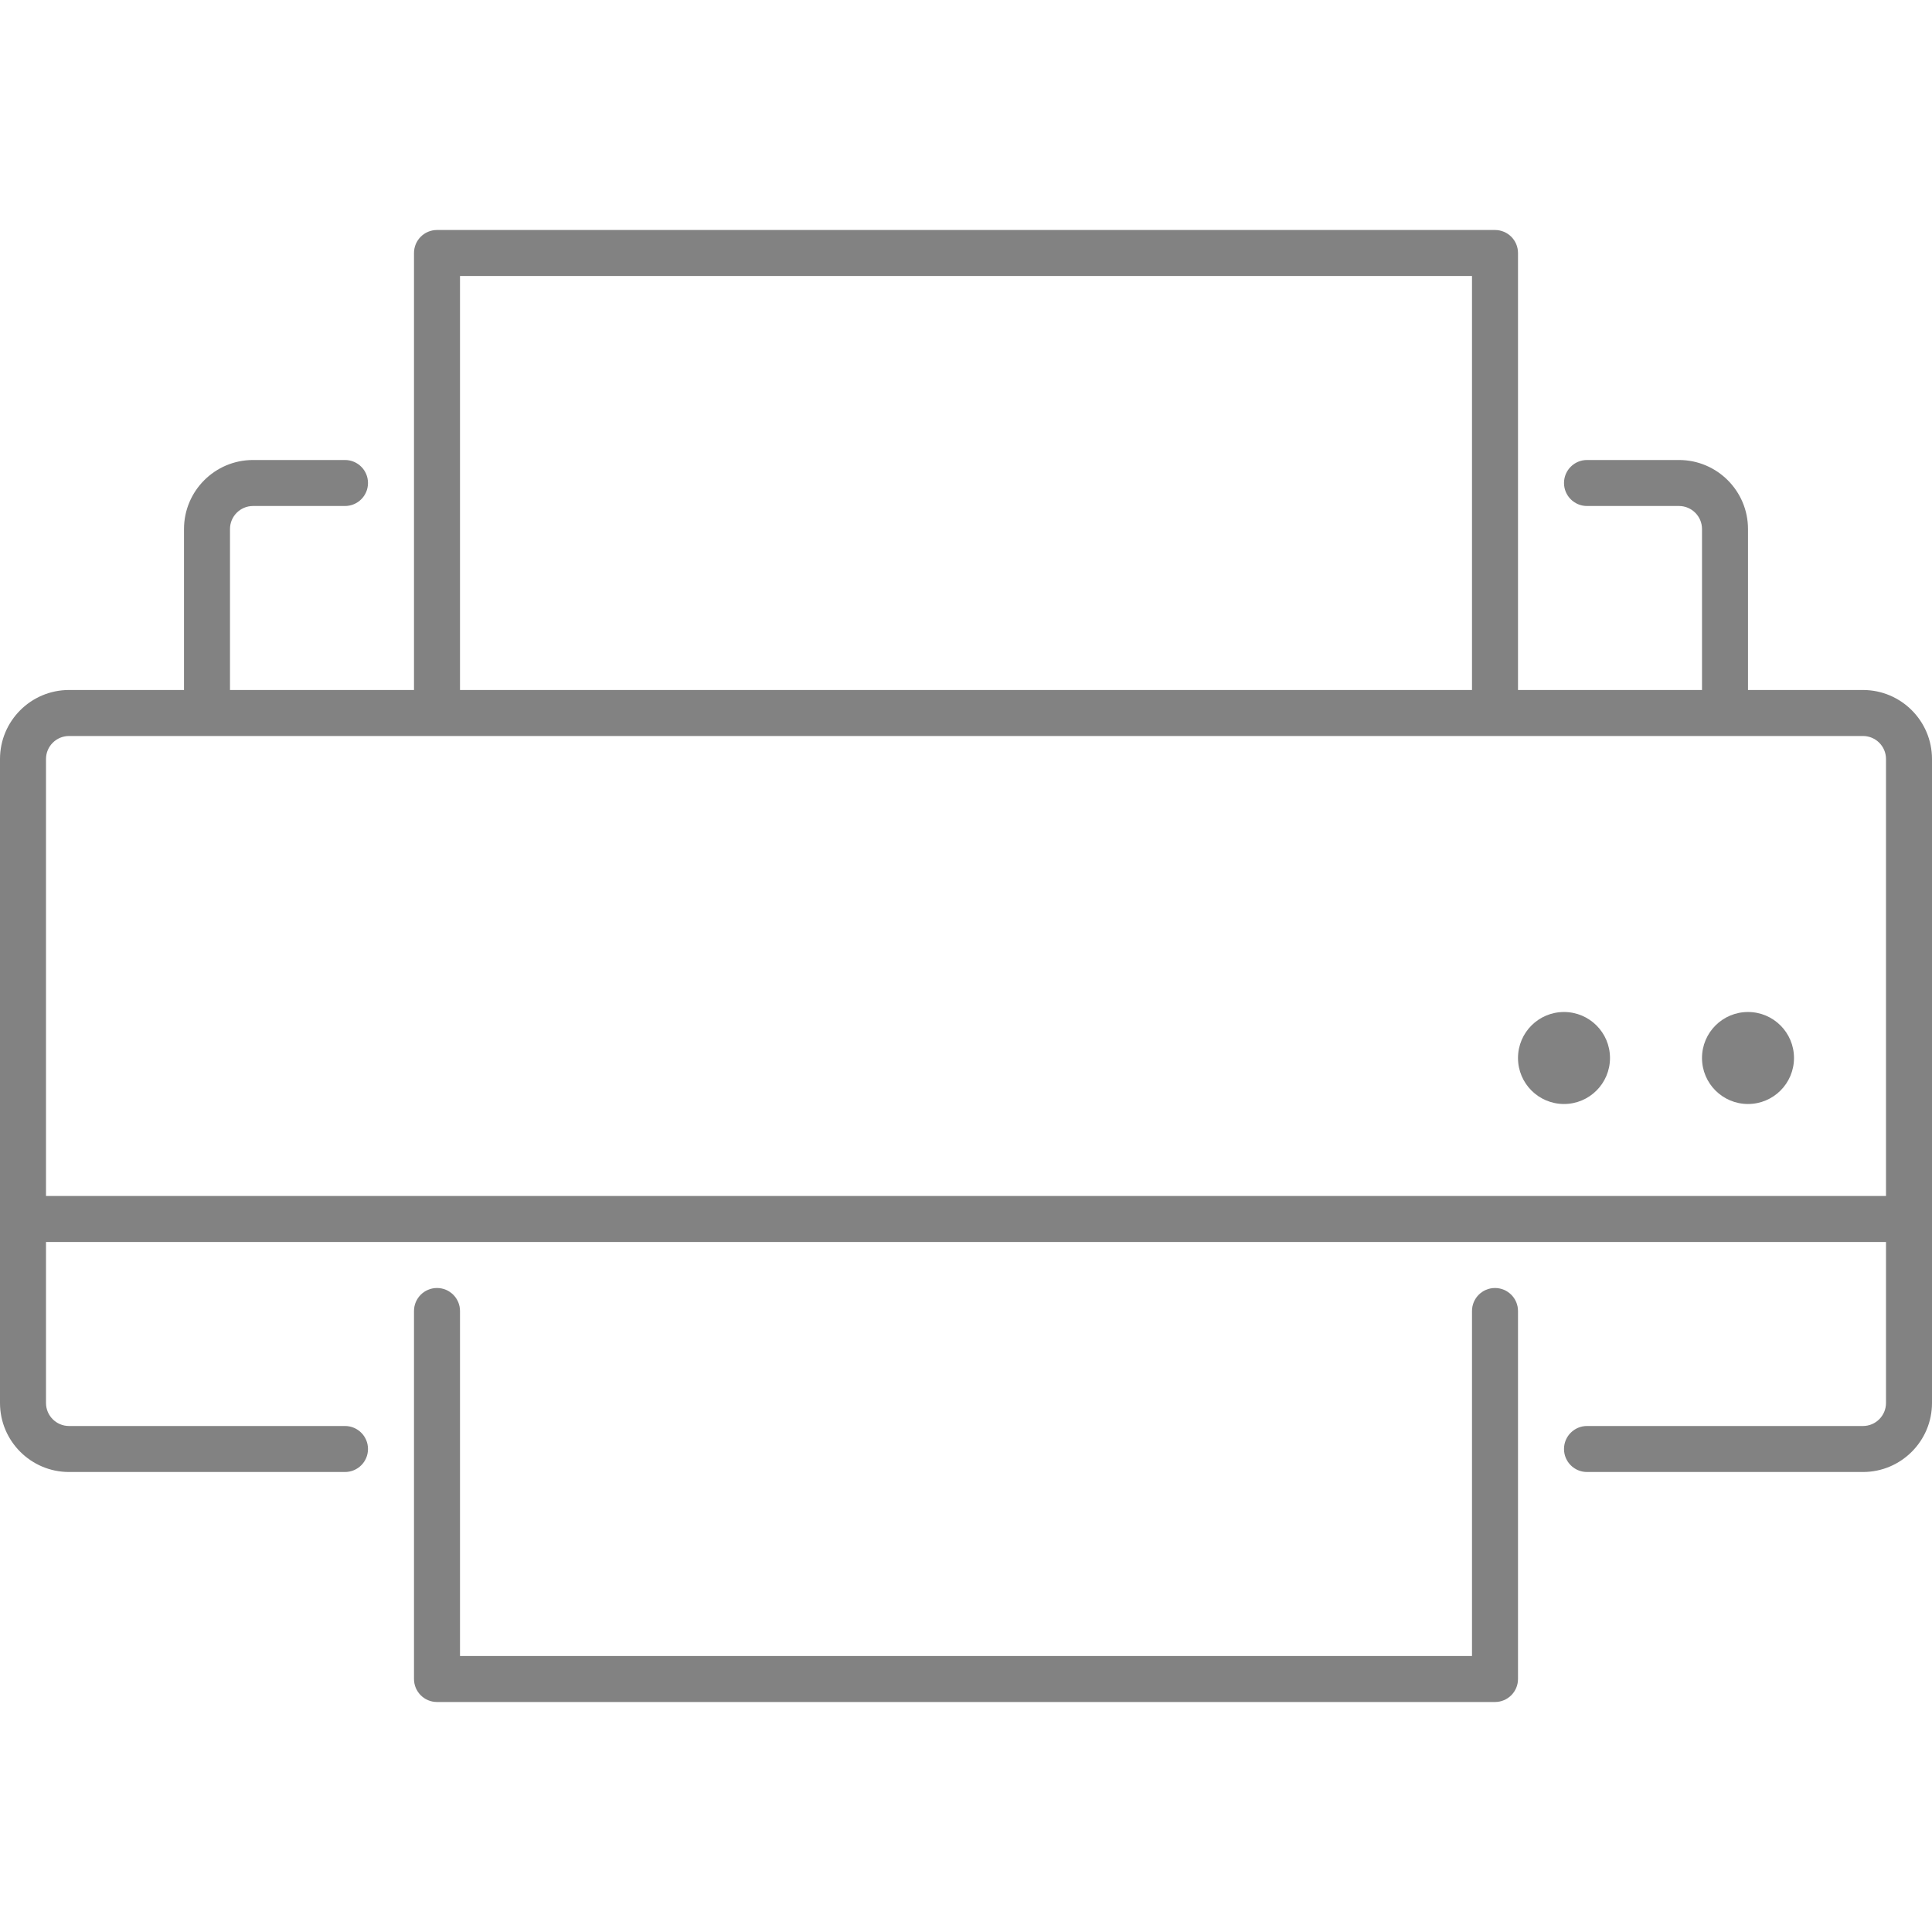
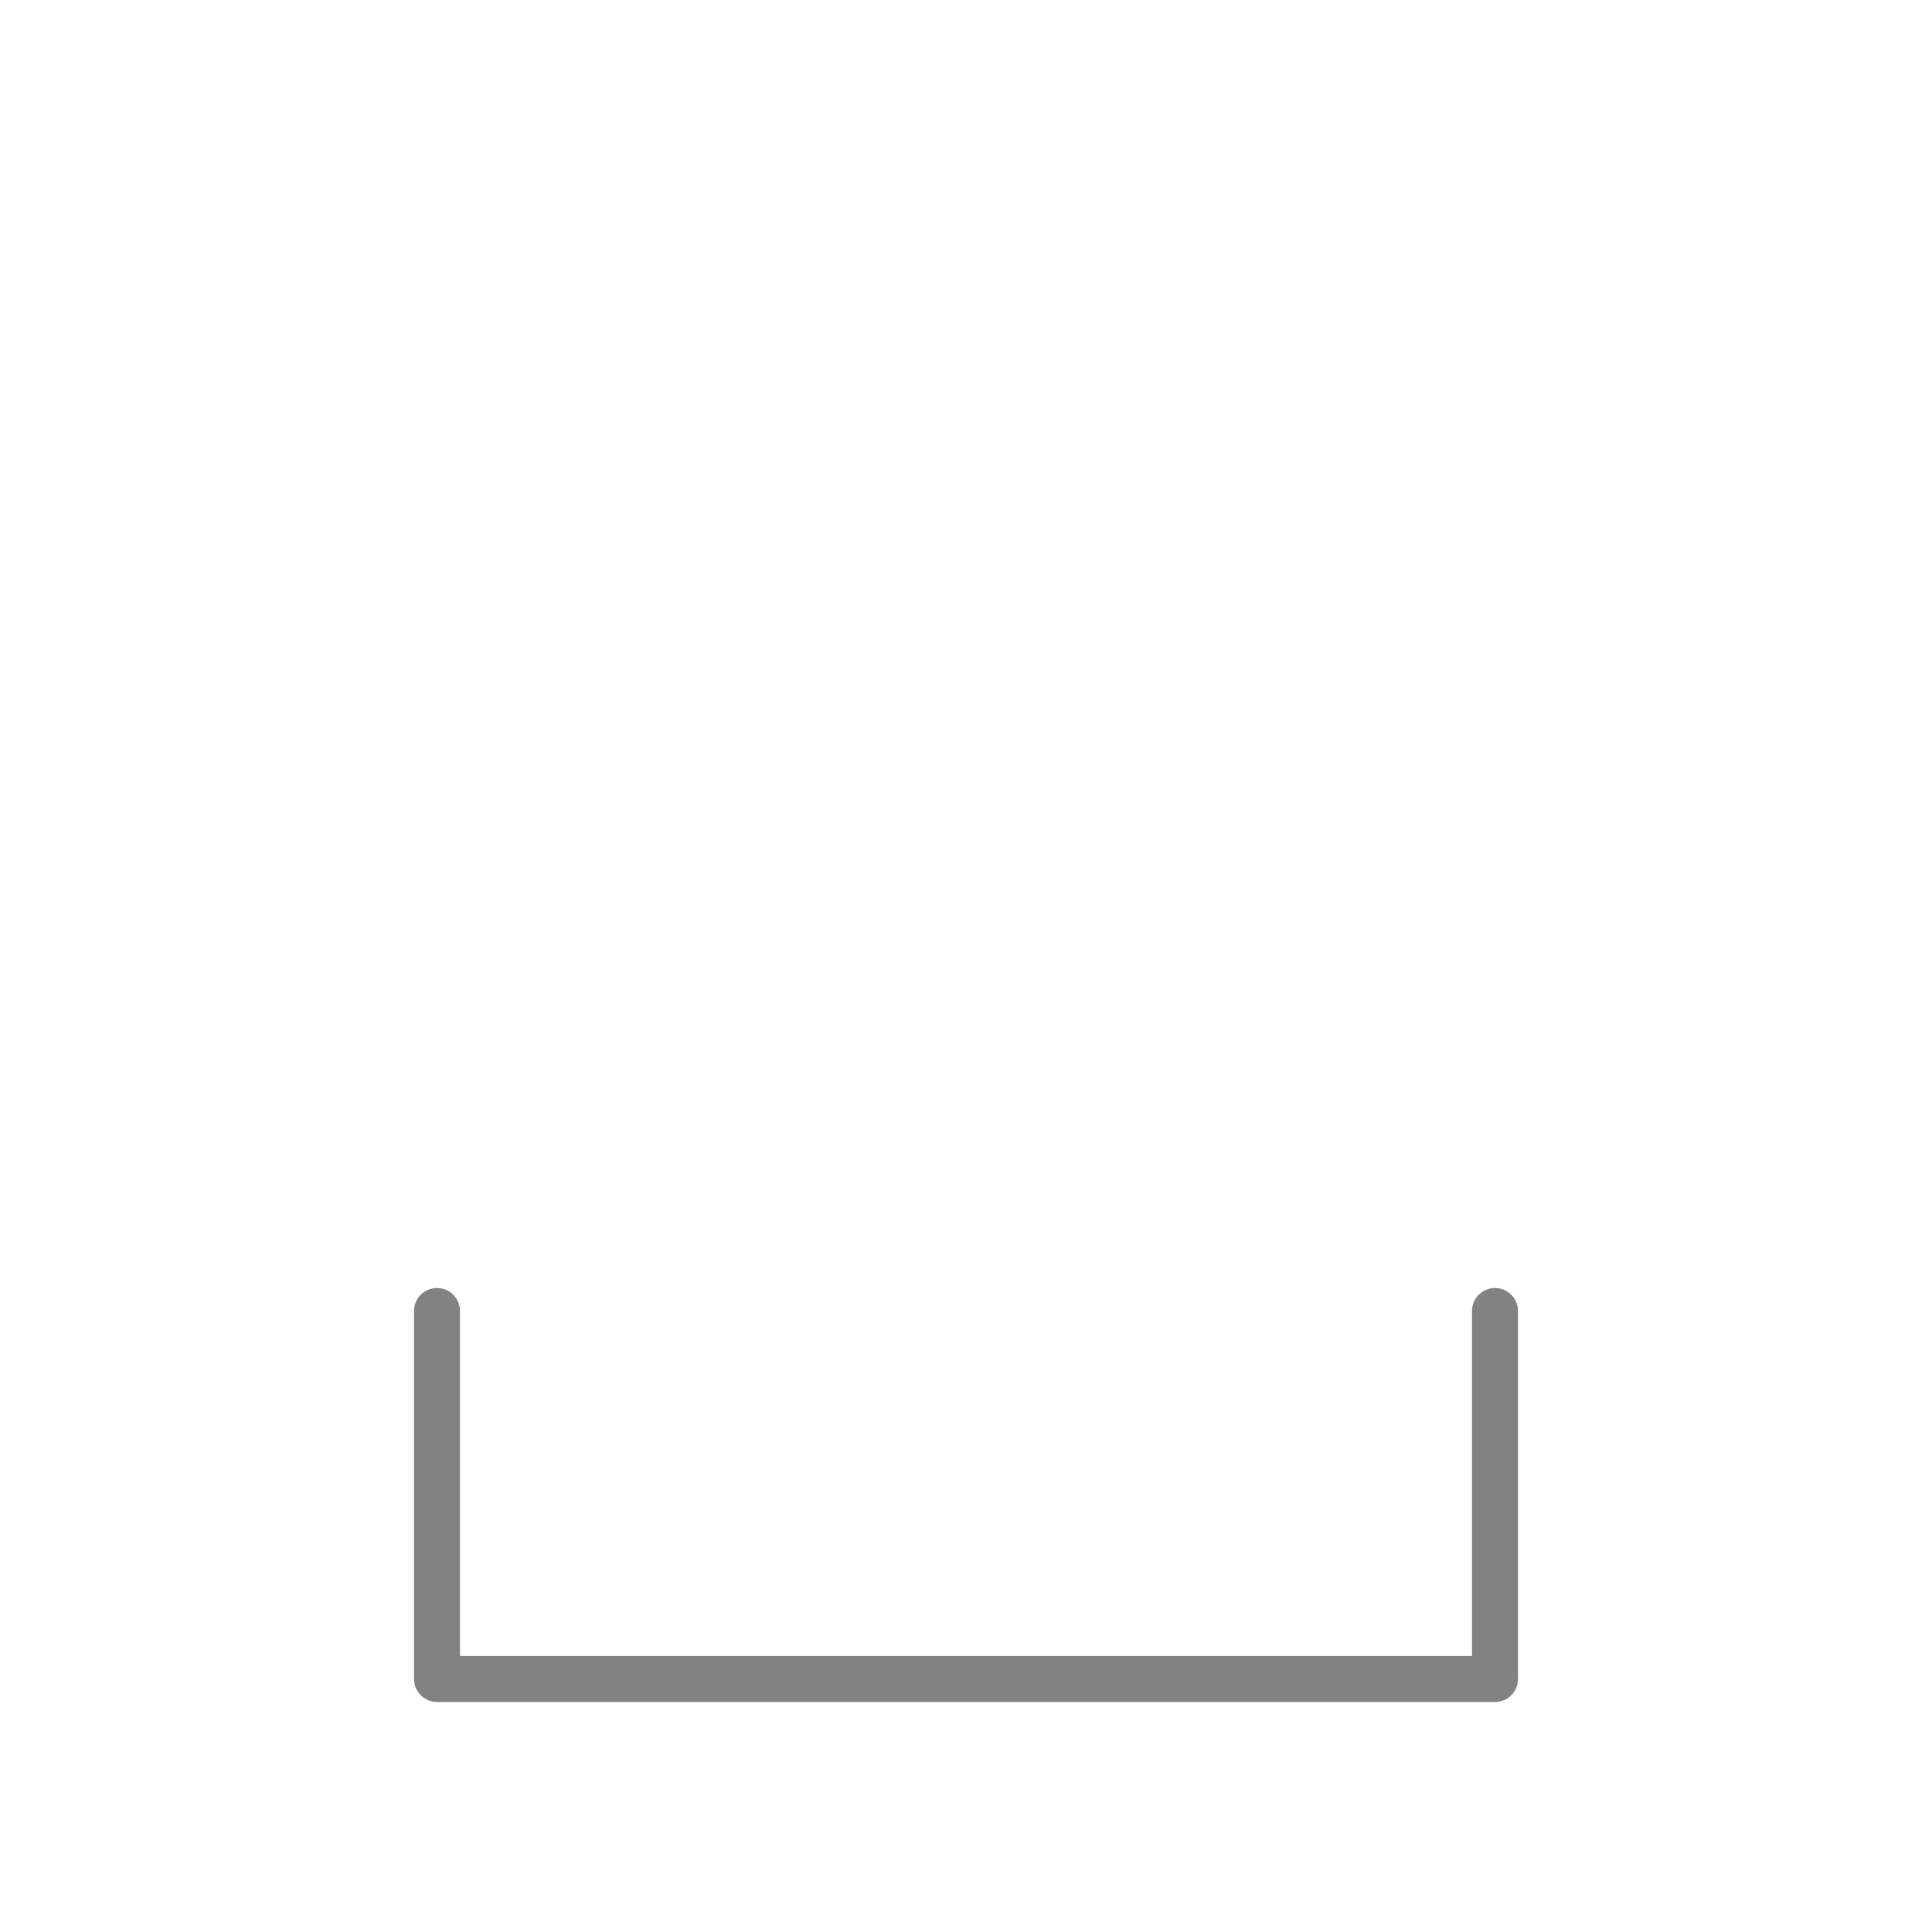
<svg xmlns="http://www.w3.org/2000/svg" version="1.1" id="Layer_1" width="800px" height="800px" viewBox="0 0 42 32" enable-background="new 0 0 42 32" xml:space="preserve">
  <g>
-     <path fill="#828282" d="M40.5,10H38V6.5C38,5.673,37.327,5,36.5,5h-2C34.224,5,34,5.224,34,5.5S34.224,6,34.5,6h2   C36.775,6,37,6.224,37,6.5V10h-4V0.5C33,0.224,32.776,0,32.5,0h-23C9.224,0,9,0.224,9,0.5V10H5V6.5C5,6.224,5.225,6,5.5,6h2   C7.776,6,8,5.776,8,5.5S7.776,5,7.5,5h-2C4.673,5,4,5.673,4,6.5V10H1.5C0.673,10,0,10.673,0,11.5v14C0,26.327,0.673,27,1.5,27h6   C7.776,27,8,26.776,8,26.5S7.776,26,7.5,26h-6C1.225,26,1,25.776,1,25.5V22h40v3.5c0,0.276-0.225,0.5-0.5,0.5h-6   c-0.276,0-0.5,0.224-0.5,0.5s0.224,0.5,0.5,0.5h6c0.827,0,1.5-0.673,1.5-1.5v-14C42,10.673,41.327,10,40.5,10z M10,1h22v9H10V1z    M1,21v-9.5C1,11.224,1.225,11,1.5,11h39c0.275,0,0.5,0.224,0.5,0.5V21H1z" />
    <path fill="#828282" d="M32.5,23c-0.276,0-0.5,0.224-0.5,0.5V31H10v-7.5c0-0.276-0.224-0.5-0.5-0.5S9,23.224,9,23.5v3v5   C9,31.776,9.224,32,9.5,32h23c0.276,0,0.5-0.224,0.5-0.5v-5v-3C33,23.224,32.776,23,32.5,23z" />
-     <circle fill="#828282" cx="38" cy="18" r="1" />
-     <circle fill="#828282" cx="34" cy="18" r="1" />
  </g>
</svg>